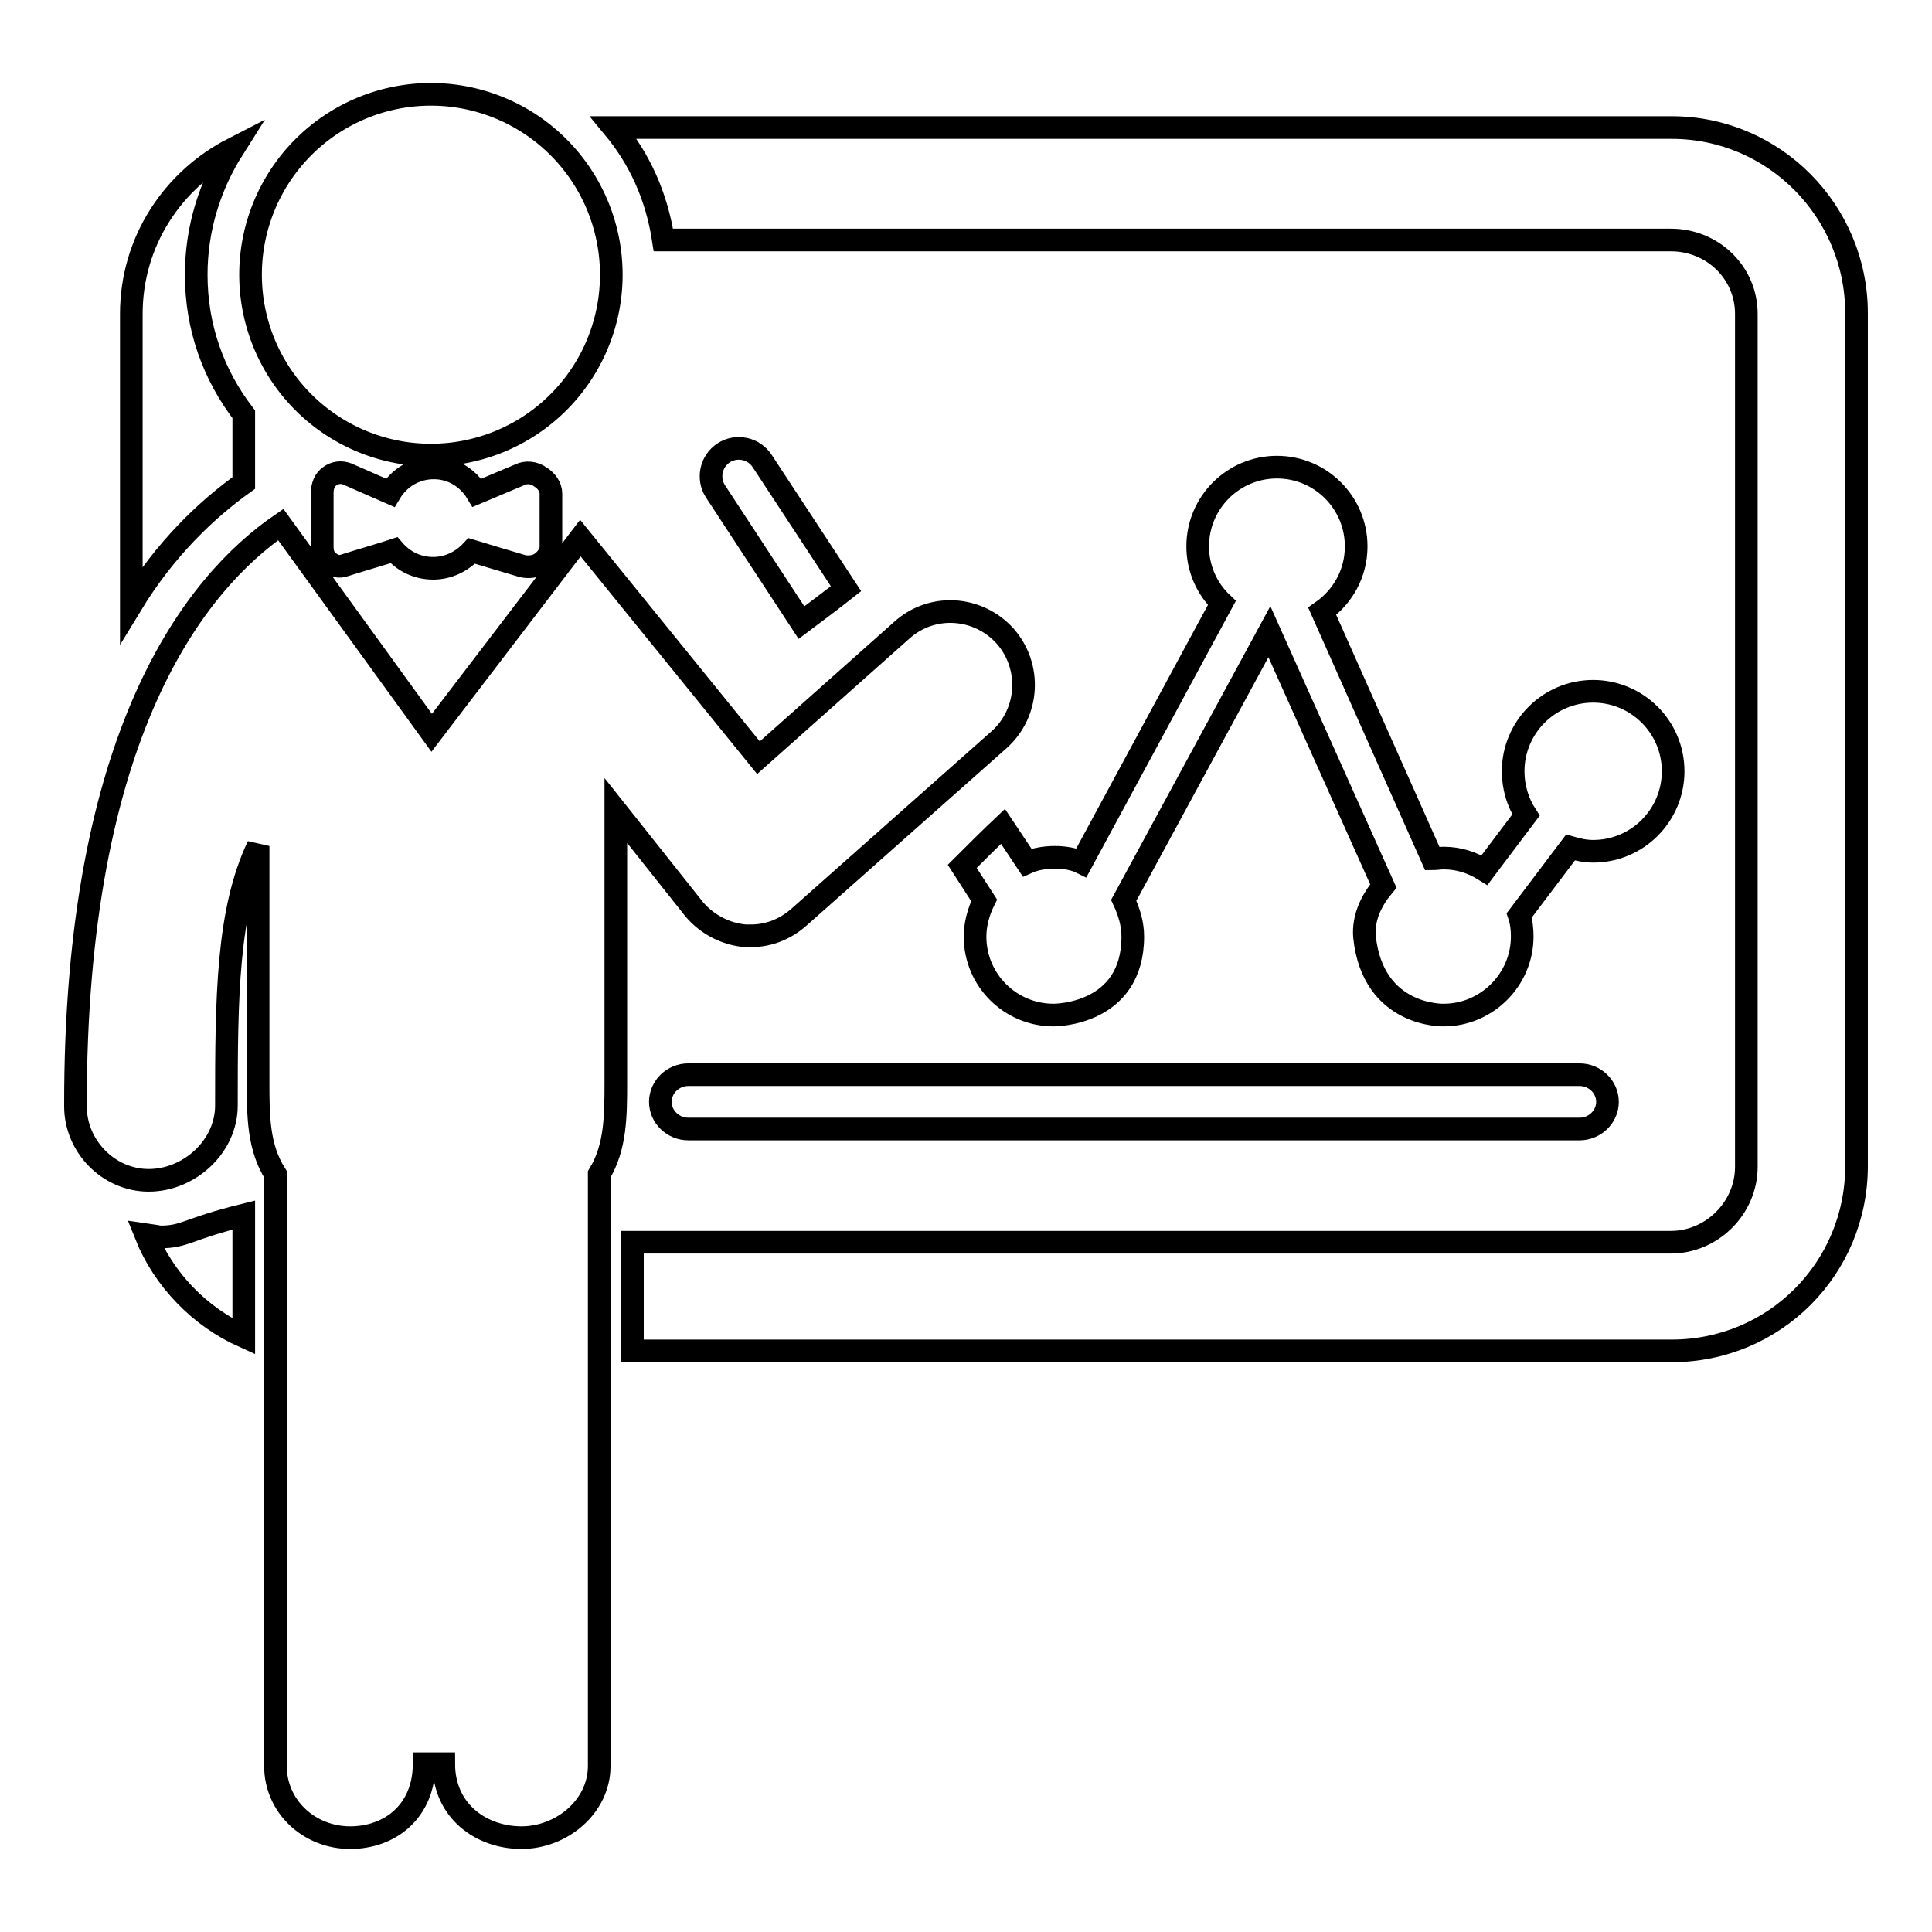
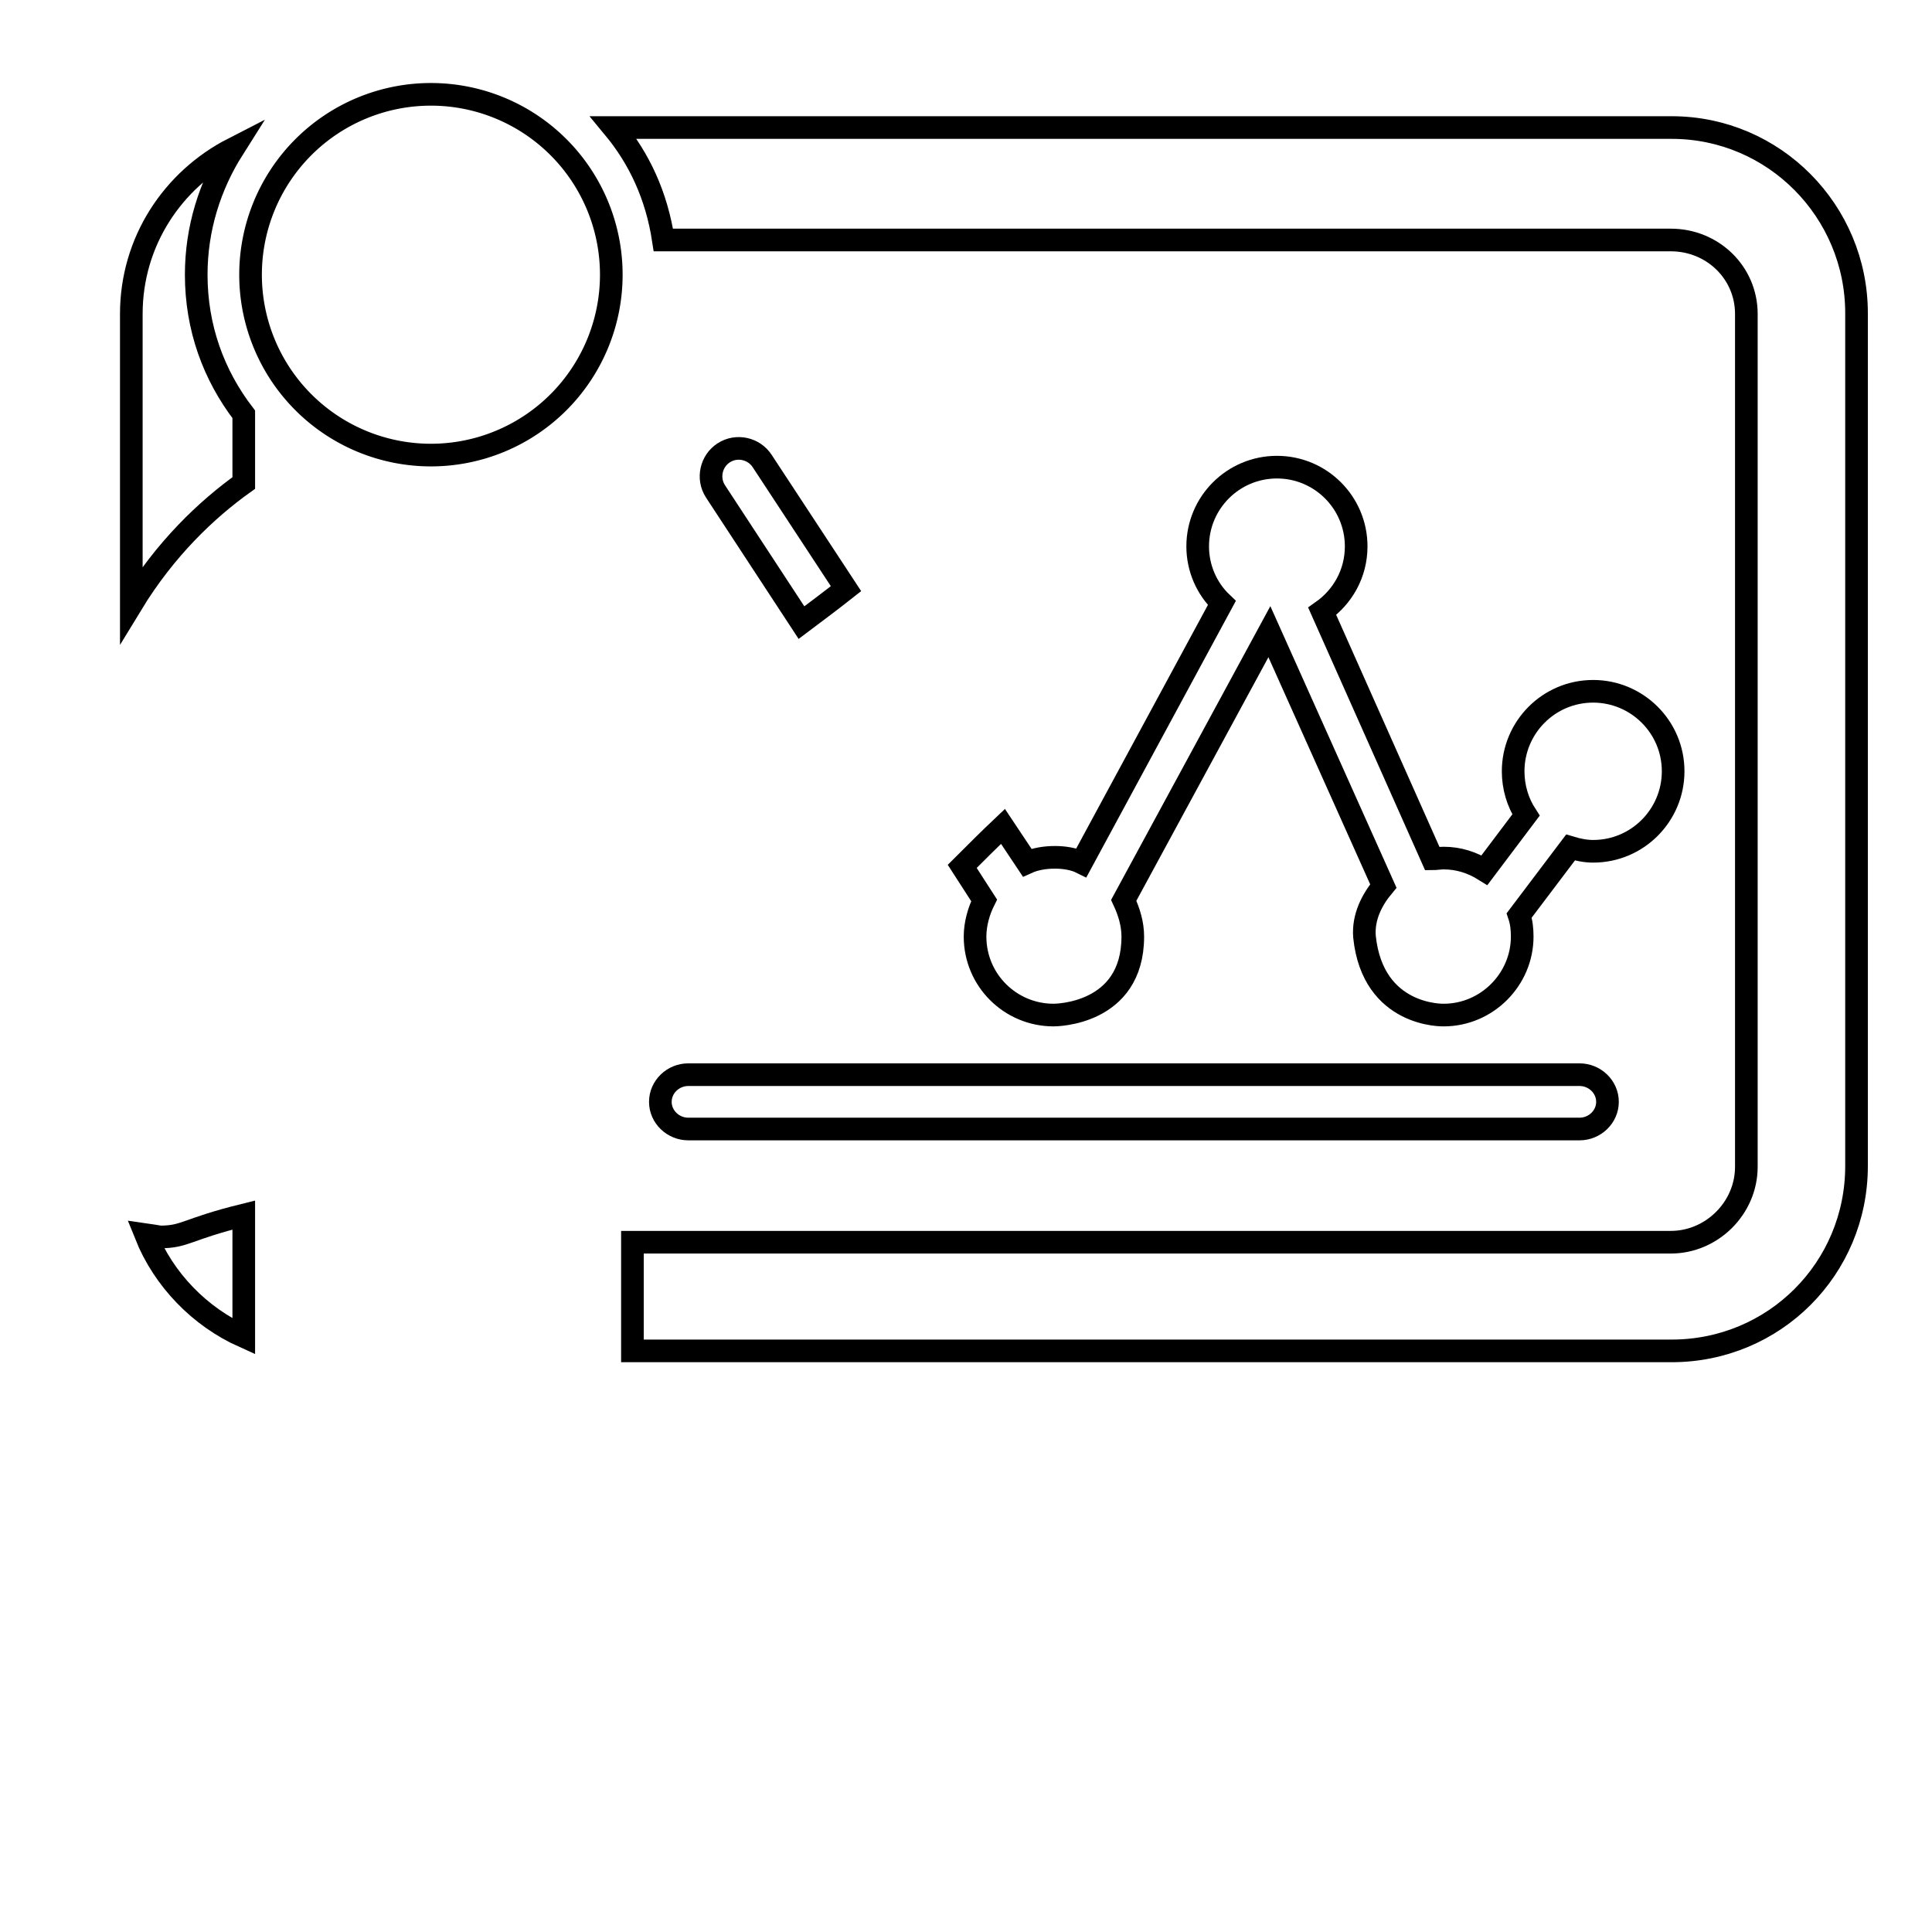
<svg xmlns="http://www.w3.org/2000/svg" version="1.1" x="0px" y="0px" viewBox="0 0 256 256" enable-background="new 0 0 256 256" xml:space="preserve">
  <g>
    <g>
      <g>
        <g>
          <path stroke-width="3" fill-opacity="0" stroke="#000000" d="M33.2 36.4a23.9 23.9 0 1 0 47.8 0a23.9 23.9 0 1 0 -47.8 0z" />
-           <path stroke-width="3" fill-opacity="0" stroke="#000000" d="M98.8,124c0.3,0,0.5,0,0.7,0c2.4,0,4.6-0.9,6.4-2.5L132.4,98c4-3.6,4.3-9.7,0.8-13.7c-3.6-4-9.7-4.4-13.7-0.8l-19,16.9L76.9,71.3L57.2,97.1l-20-27.6C26,77.2,9.9,97,10,146.6c0,5.3,4.4,9.8,9.7,9.8l0,0c5.4,0,10.3-4.5,10.3-9.9c0-14.4,0.1-25.8,4.2-34.4v31.2c0,4.5,0,8.7,2.3,12.3V234c0,5.4,4.5,9.5,9.9,9.5c5.3,0,9.8-3.5,9.8-9.8h2.6c0,6.3,5,9.8,10.3,9.8c5.3,0,10.3-4.1,10.3-9.5v-78.4c2.2-3.6,2.2-7.8,2.2-12.3v-35.9L92,120.5C93.7,122.5,96.2,123.8,98.8,124z" />
-           <path stroke-width="3" fill-opacity="0" stroke="#000000" d="M68.9,62.9l-5.7,2.4c-1.2-2-3.3-3.3-5.7-3.3c-2.5,0-4.6,1.3-5.8,3.3L46,62.8c-0.8-0.3-1.6-0.2-2.3,0.3c-0.7,0.5-1,1.3-1,2.2v7.1c0,0.8,0.2,1.6,0.9,2.1c0.7,0.5,1.3,0.7,2.1,0.4c2.2-0.7,5-1.5,6.5-2c1.3,1.5,3.1,2.4,5.2,2.4c2,0,3.8-0.9,5.1-2.3c1.6,0.5,4.4,1.3,6.7,2c0.8,0.2,1.8,0.1,2.5-0.4c0.7-0.5,1.3-1.3,1.3-2.1v-7.1c0-0.9-0.6-1.7-1.4-2.2C70.8,62.6,69.7,62.5,68.9,62.9z" />
          <path stroke-width="3" fill-opacity="0" stroke="#000000" d="M32.3,64v-9.1C28.3,49.7,26,43.4,26,36.4c0-6.1,1.8-11.8,4.9-16.7C22.9,23.8,17.4,32,17.4,41.6v38.5C21.9,72.7,27.4,67.5,32.3,64z" />
          <path stroke-width="3" fill-opacity="0" stroke="#000000" d="M19.3,163.6c2.4,6,7.2,10.9,13,13.5V161c-7.7,1.9-7.7,2.9-11.1,2.9C20.6,163.8,20,163.7,19.3,163.6z" />
-           <path stroke-width="3" fill-opacity="0" stroke="#000000" d="M221.5,16.9H81.3c3.4,4.1,5.7,9,6.6,14.9h133.5c5.5,0,10,4.3,10,9.8v113c0,5.5-4.6,10-10,10H83.8V179h137.7c13.6,0,24.5-10.9,24.5-24.5v-113C246,28,235.1,16.9,221.5,16.9z" />
+           <path stroke-width="3" fill-opacity="0" stroke="#000000" d="M221.5,16.9H81.3c3.4,4.1,5.7,9,6.6,14.9h133.5c5.5,0,10,4.3,10,9.8v113c0,5.5-4.6,10-10,10H83.8V179h137.7c13.6,0,24.5-10.9,24.5-24.5v-113C246,28,235.1,16.9,221.5,16.9" />
          <path stroke-width="3" fill-opacity="0" stroke="#000000" d="M139.8,113.6c-1.3,0-2.6,0.2-3.7,0.7l-3.2-4.8c-1.8,1.7-3.6,3.5-5.4,5.3l2.9,4.5c-0.7,1.4-1.2,3.1-1.2,4.8c0,5.8,4.7,10.4,10.4,10.4c0.2,0,10.5,0,10.5-10.4c0-1.7-0.5-3.3-1.2-4.8l19.3-35.6l15.1,33.7c-1.5,1.8-2.7,4.1-2.5,6.7c1.1,10.7,10.5,10.4,10.5,10.4c5.7,0,10.4-4.7,10.4-10.4c0-1-0.1-1.9-0.4-2.8l6.8-9c1,0.3,2,0.5,3,0.5c5.9,0,10.6-4.8,10.6-10.6c0-5.9-4.8-10.6-10.6-10.6c-5.9,0-10.6,4.8-10.6,10.6c0,2.1,0.6,4.1,1.7,5.8l-5.5,7.3c-1.6-1-3.4-1.6-5.4-1.6c-0.5,0-1.1,0.1-1.5,0.1l-14.6-32.8c2.7-1.9,4.5-5,4.5-8.6c0-5.8-4.7-10.5-10.5-10.5s-10.5,4.7-10.5,10.5c0,2.9,1.2,5.6,3.2,7.5l-18.6,34.4C142.3,113.8,141,113.6,139.8,113.6z" />
          <path stroke-width="3" fill-opacity="0" stroke="#000000" d="M91.2,142.4c-2,0-3.7,1.6-3.7,3.6c0,2,1.7,3.6,3.7,3.6h118.1c2,0,3.7-1.6,3.7-3.6c0-2-1.7-3.6-3.7-3.6H91.2z" />
          <path stroke-width="3" fill-opacity="0" stroke="#000000" d="M112.1,78L101,61.1c-1.1-1.7-3.4-2.2-5.1-1.1c-1.7,1.1-2.2,3.4-1.1,5.1l11.4,17.4C108.2,81,110.2,79.5,112.1,78z" />
        </g>
      </g>
      <g />
      <g />
      <g />
      <g />
      <g />
      <g />
      <g />
      <g />
      <g />
      <g />
      <g />
      <g />
      <g />
      <g />
      <g />
    </g>
  </g>
</svg>